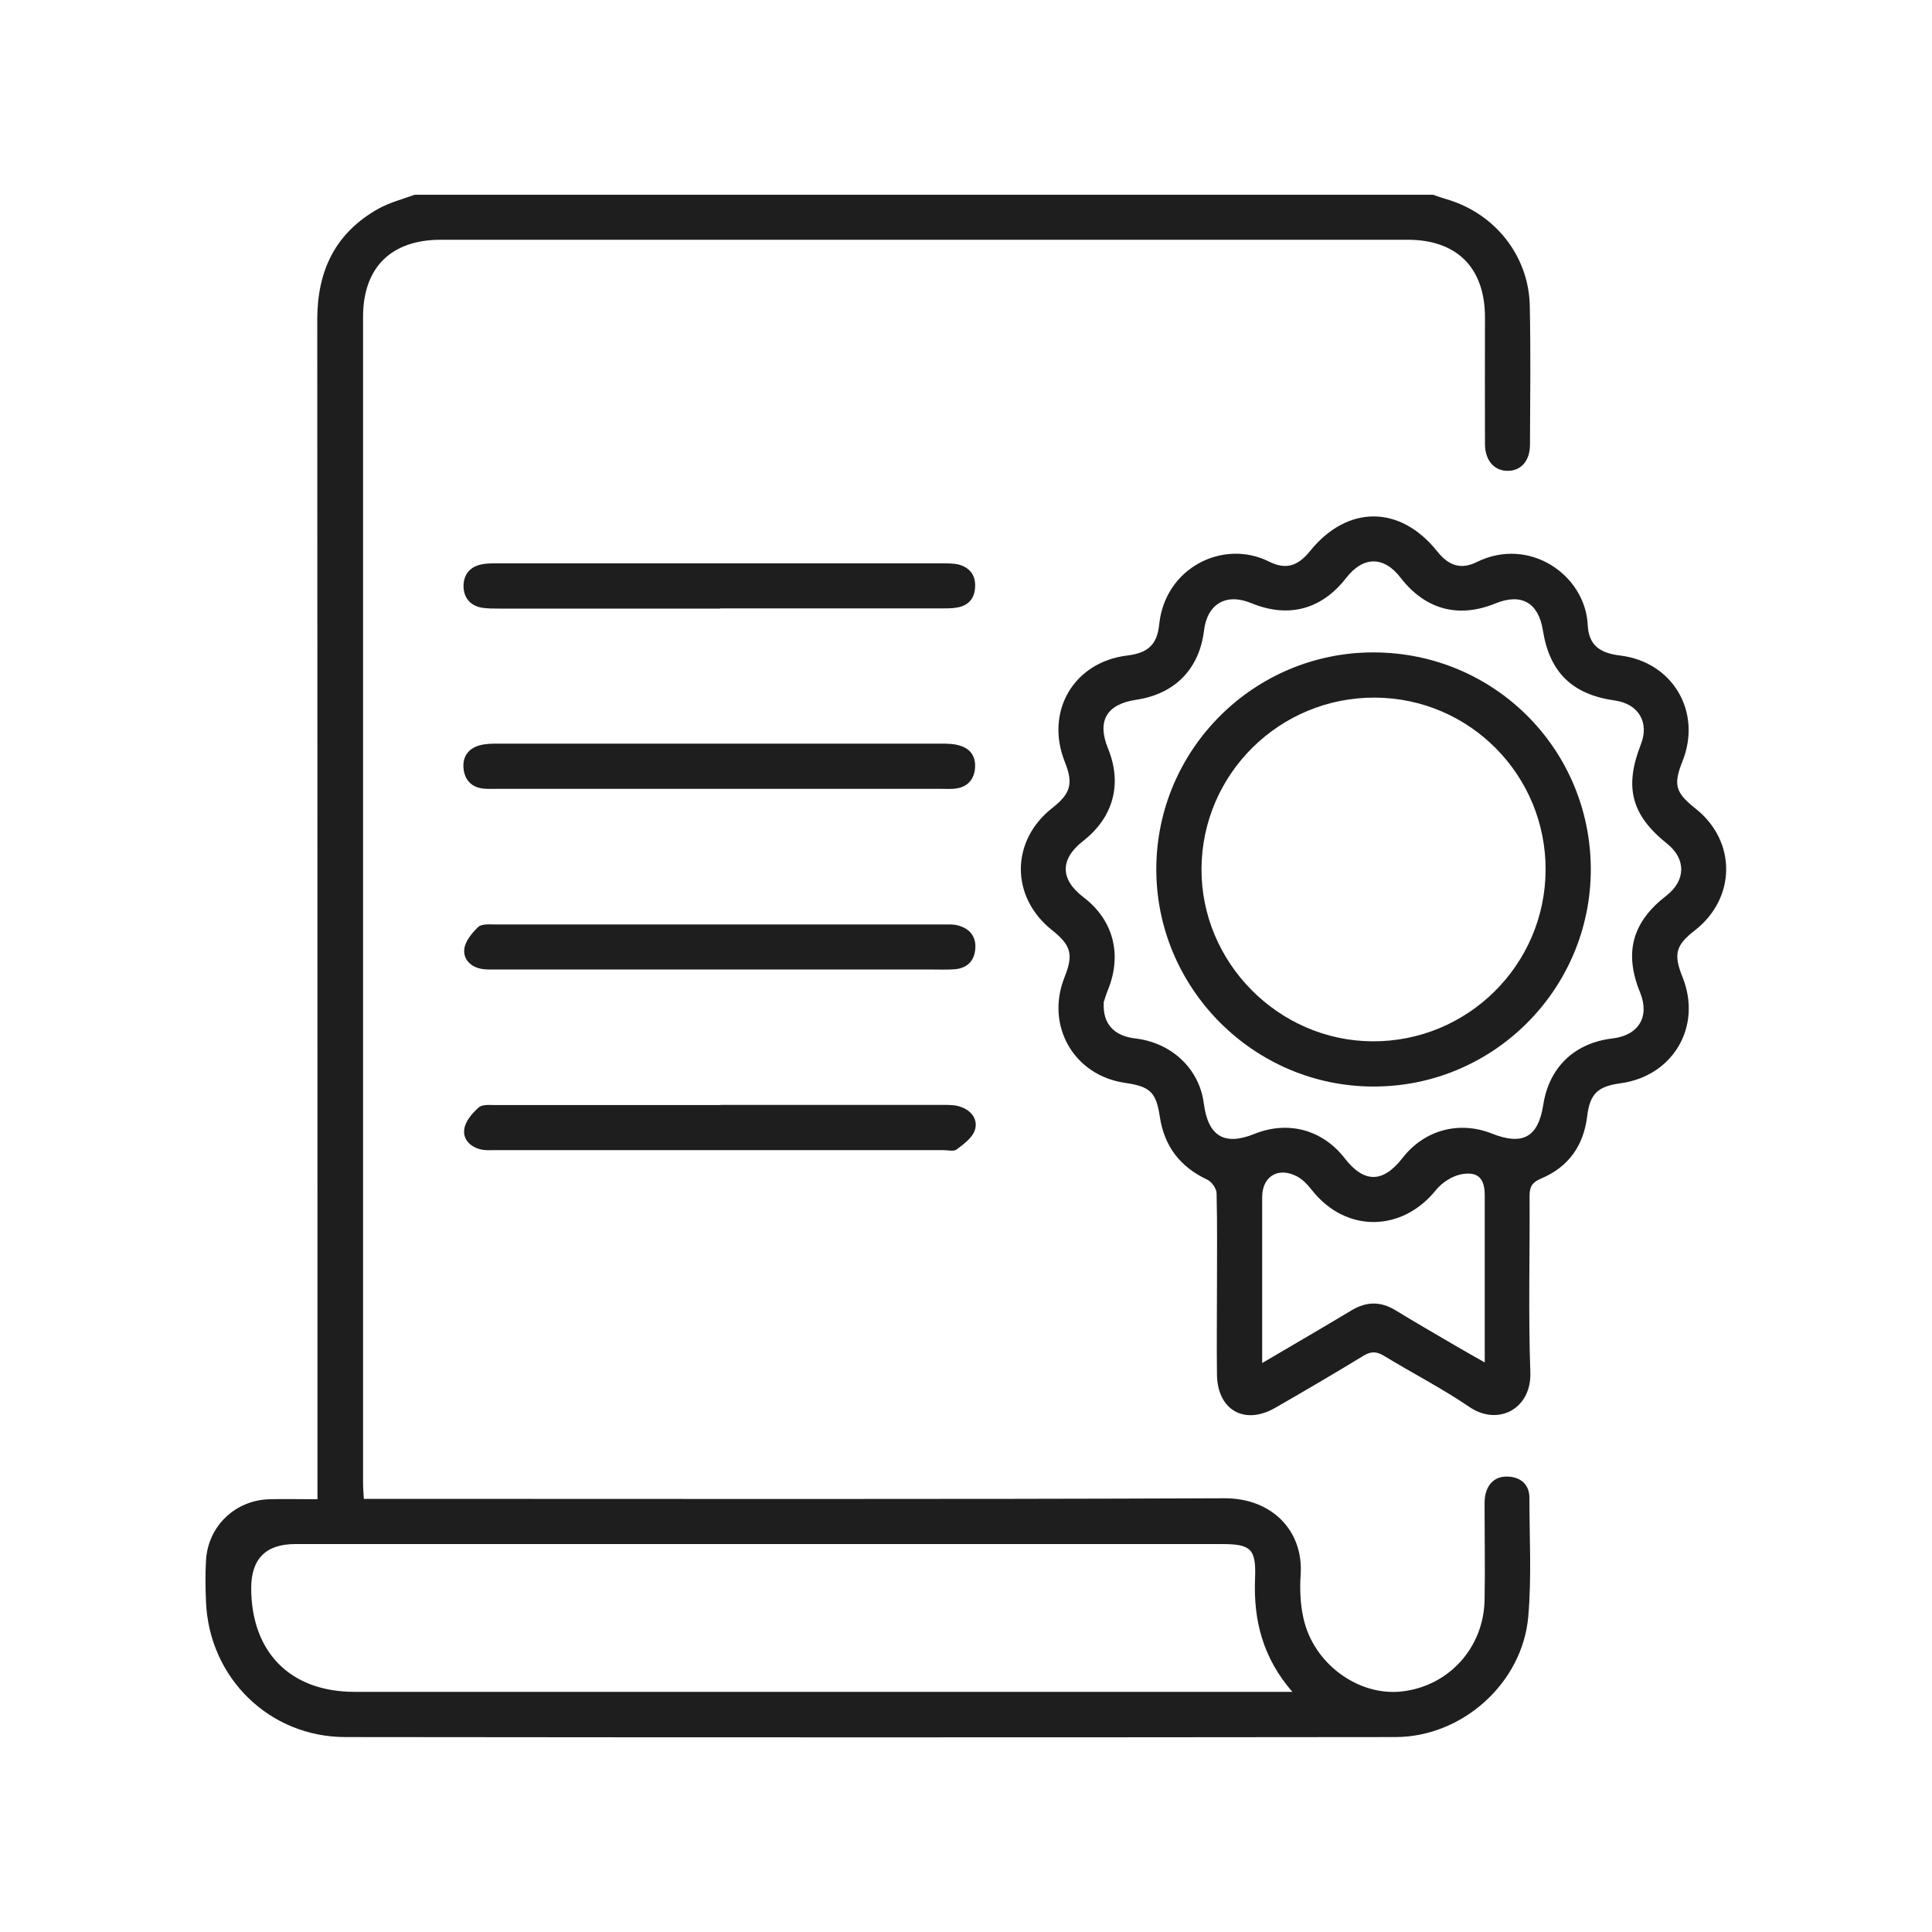
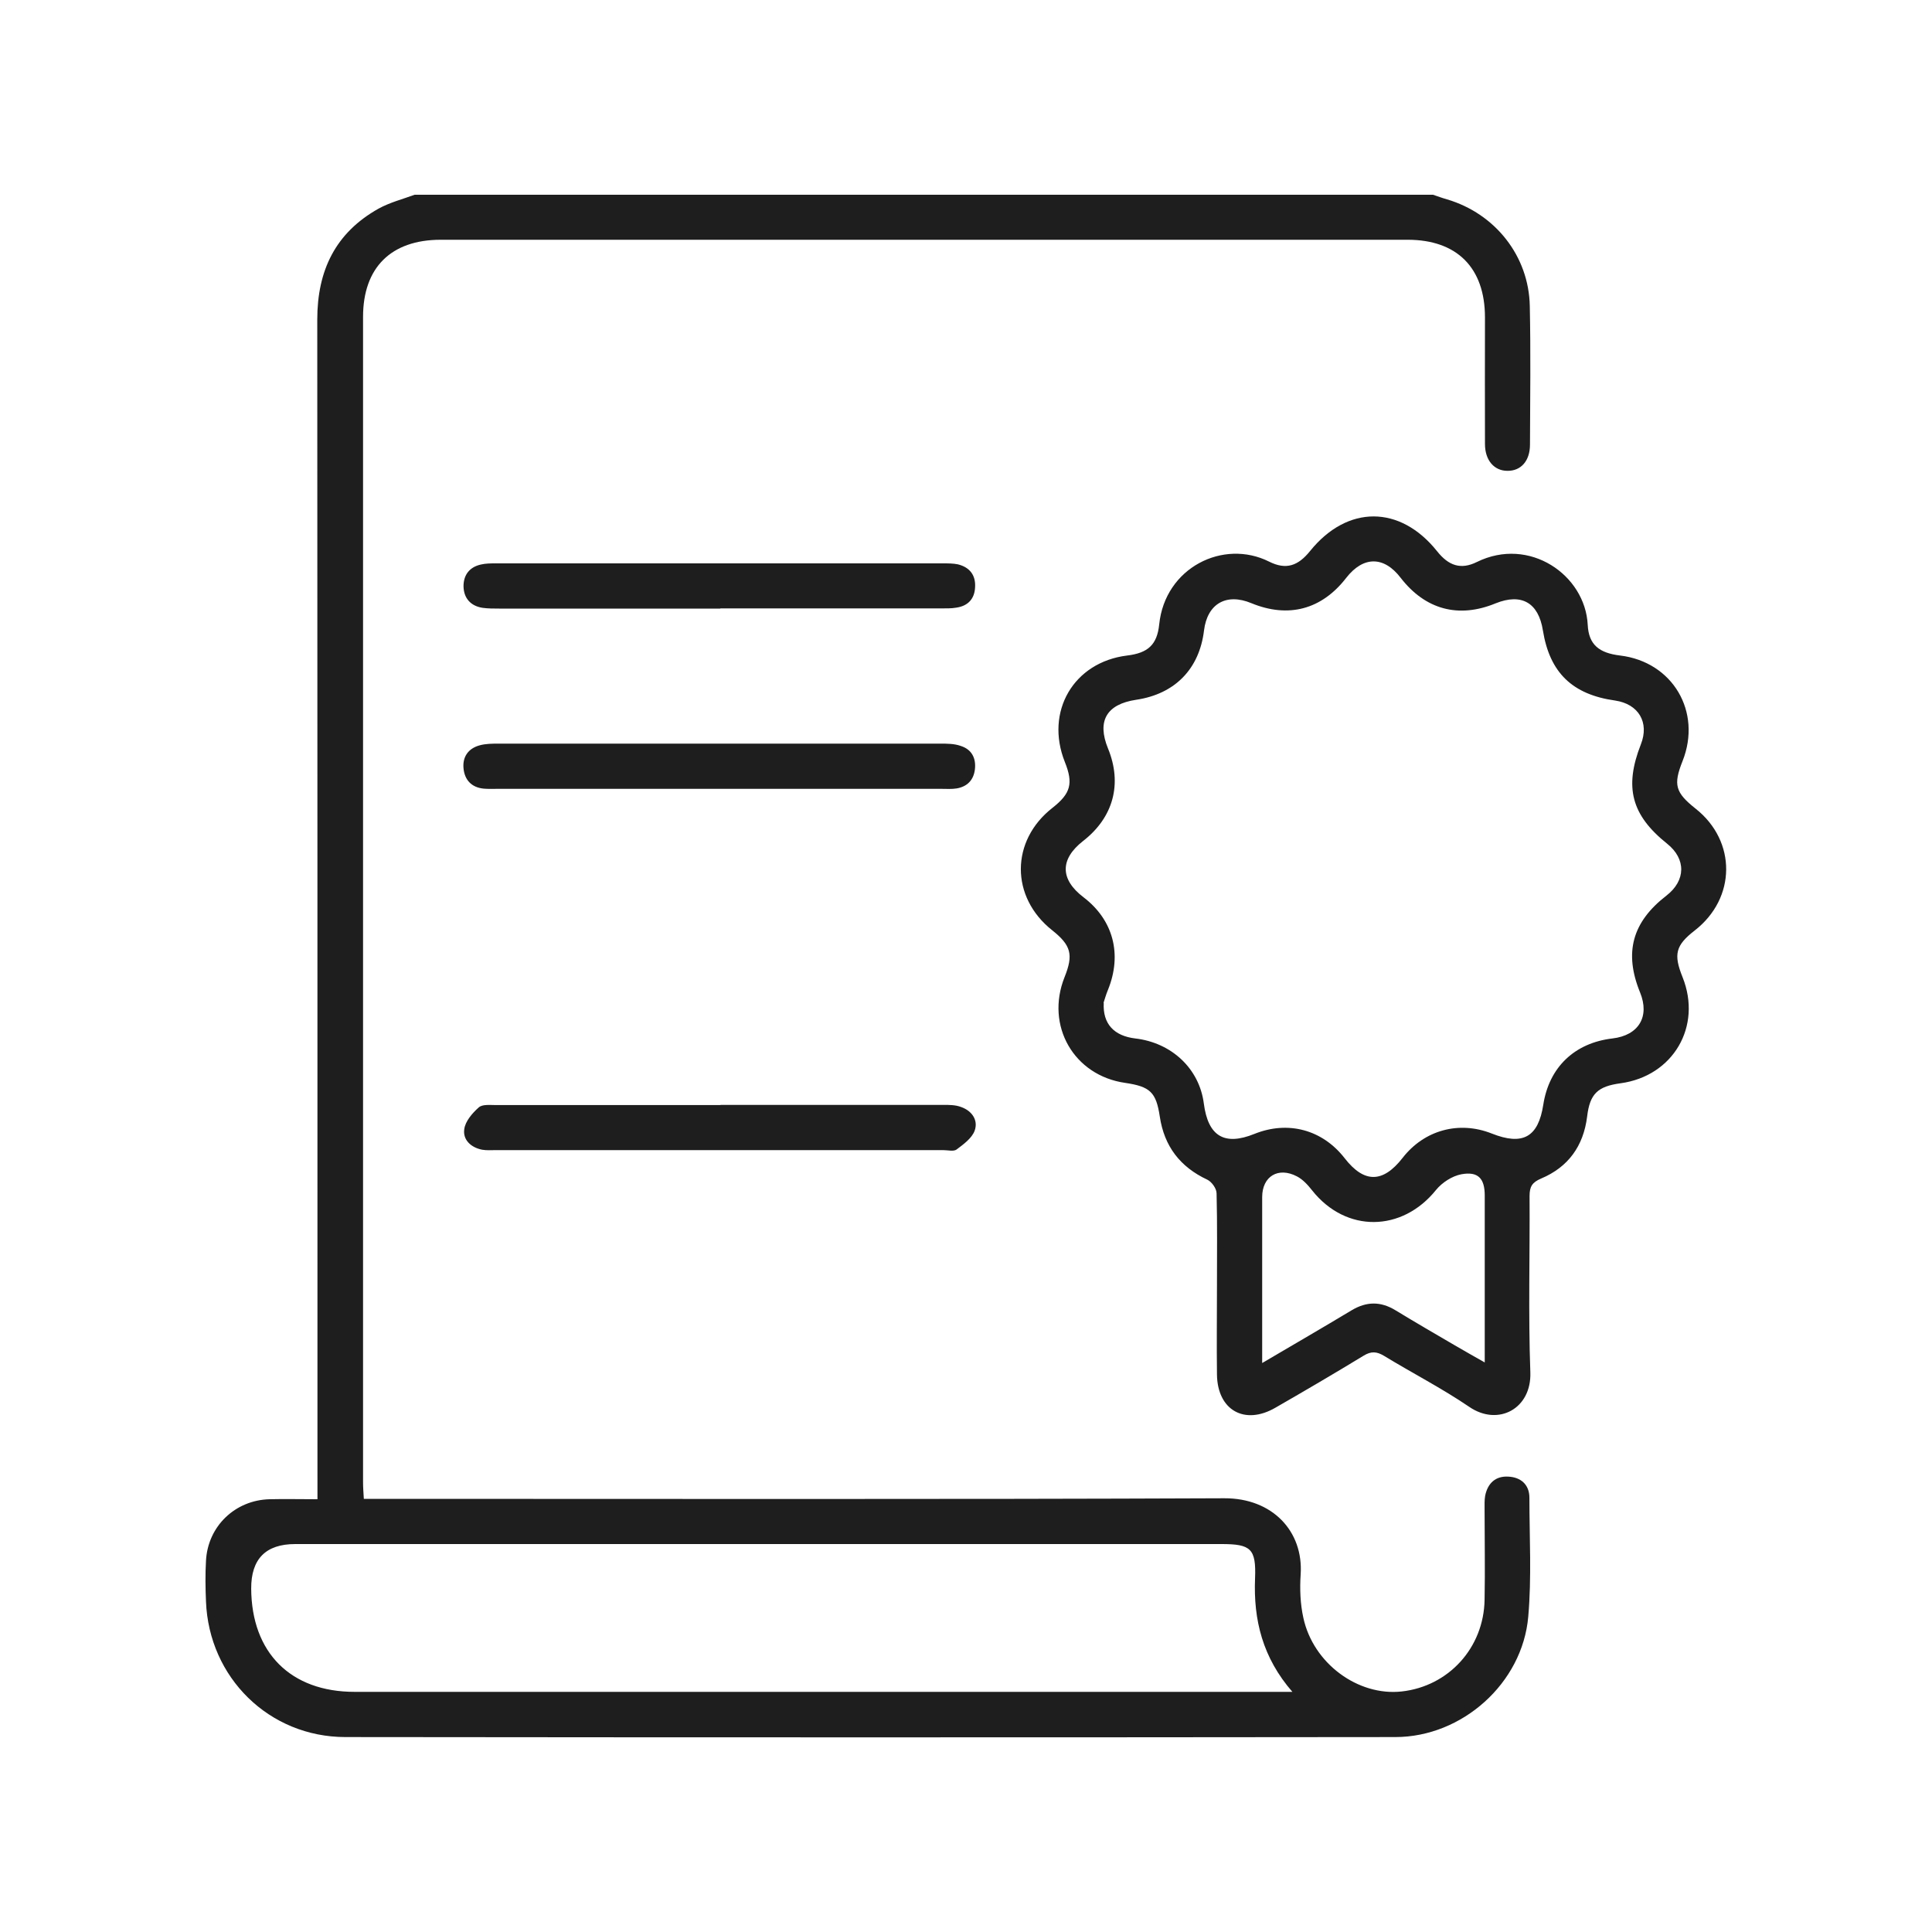
<svg xmlns="http://www.w3.org/2000/svg" width="60" height="60" viewBox="0 0 60 60" fill="none">
  <path d="M44.503 6.048C44.647 6.096 44.791 6.15 44.941 6.192C46.435 6.636 47.479 7.95 47.509 9.504C47.539 10.938 47.521 12.372 47.515 13.806C47.515 14.316 47.233 14.628 46.813 14.622C46.405 14.622 46.117 14.298 46.117 13.788C46.111 12.48 46.117 11.166 46.117 9.858C46.117 8.316 45.247 7.446 43.717 7.446C33.709 7.446 23.695 7.446 13.687 7.446C12.145 7.446 11.275 8.31 11.275 9.84C11.275 21.906 11.275 33.978 11.275 46.044C11.275 46.194 11.287 46.344 11.299 46.548H11.923C20.623 46.548 29.323 46.566 38.023 46.53C39.511 46.524 40.483 47.55 40.393 48.9C40.363 49.344 40.381 49.812 40.477 50.244C40.783 51.66 42.175 52.68 43.531 52.53C44.989 52.368 46.081 51.174 46.105 49.68C46.123 48.744 46.105 47.808 46.105 46.872C46.105 46.734 46.099 46.59 46.123 46.452C46.201 46.062 46.447 45.834 46.843 45.858C47.233 45.876 47.497 46.11 47.497 46.512C47.497 47.742 47.569 48.984 47.461 50.208C47.281 52.272 45.409 53.946 43.333 53.946C32.467 53.958 21.595 53.958 10.729 53.946C8.359 53.946 6.487 52.098 6.397 49.734C6.379 49.314 6.373 48.894 6.397 48.474C6.451 47.4 7.303 46.584 8.377 46.56C8.845 46.548 9.313 46.56 9.859 46.56C9.859 46.326 9.859 46.11 9.859 45.9C9.859 33.906 9.859 21.918 9.853 9.924C9.853 8.4 10.417 7.23 11.755 6.48C12.103 6.288 12.499 6.186 12.877 6.048C23.419 6.048 33.961 6.048 44.503 6.048ZM40.141 52.548C39.211 51.48 38.923 50.31 38.977 49.014C39.013 48.096 38.845 47.952 37.939 47.952C28.351 47.952 18.763 47.952 9.169 47.952C8.253 47.952 7.797 48.414 7.801 49.338C7.813 51.324 9.025 52.542 11.011 52.542C20.539 52.542 30.067 52.542 39.589 52.542C39.739 52.542 39.889 52.542 40.141 52.542V52.548Z" fill="#1E1E1E" />
  <path d="M37.794 39.918C37.794 38.964 37.806 38.016 37.782 37.062C37.782 36.912 37.632 36.702 37.494 36.636C36.648 36.24 36.156 35.598 36.018 34.674C35.904 33.918 35.718 33.744 34.944 33.63C33.348 33.402 32.46 31.854 33.06 30.348C33.342 29.646 33.264 29.358 32.676 28.89C31.374 27.858 31.38 26.106 32.688 25.086C33.252 24.642 33.336 24.33 33.072 23.67C32.442 22.098 33.342 20.562 35.004 20.358C35.646 20.28 35.934 20.028 36 19.392C36.18 17.628 37.992 16.728 39.414 17.442C39.942 17.706 40.314 17.574 40.686 17.112C41.844 15.678 43.482 15.678 44.634 17.124C44.988 17.568 45.366 17.7 45.864 17.454C47.496 16.65 49.23 17.856 49.308 19.404C49.338 20.028 49.668 20.28 50.316 20.358C51.948 20.556 52.86 22.104 52.254 23.634C51.96 24.372 52.026 24.612 52.662 25.116C53.934 26.124 53.922 27.894 52.632 28.896C52.038 29.358 51.966 29.634 52.254 30.348C52.866 31.878 51.96 33.42 50.328 33.642C49.62 33.738 49.374 33.966 49.29 34.674C49.176 35.592 48.702 36.246 47.862 36.6C47.58 36.72 47.502 36.852 47.502 37.146C47.514 38.97 47.46 40.794 47.526 42.618C47.568 43.752 46.524 44.304 45.63 43.692C44.784 43.116 43.86 42.642 42.984 42.108C42.756 41.97 42.582 41.958 42.348 42.102C41.442 42.654 40.53 43.188 39.612 43.716C38.652 44.274 37.806 43.794 37.794 42.684C37.782 41.766 37.794 40.842 37.794 39.924V39.918ZM34.278 31.146C34.242 31.8 34.602 32.172 35.256 32.25C36.39 32.382 37.248 33.192 37.386 34.272C37.518 35.286 38.022 35.592 38.958 35.214C40.002 34.794 41.07 35.082 41.76 35.97C42.366 36.75 42.948 36.744 43.56 35.958C44.232 35.094 45.312 34.8 46.326 35.202C47.292 35.586 47.772 35.316 47.928 34.308C48.108 33.144 48.9 32.388 50.076 32.25C50.892 32.154 51.24 31.572 50.934 30.822C50.43 29.586 50.688 28.638 51.75 27.816C52.356 27.348 52.368 26.676 51.774 26.202C50.664 25.314 50.436 24.45 50.958 23.118C51.228 22.434 50.886 21.864 50.16 21.756C48.828 21.57 48.126 20.886 47.916 19.578C47.778 18.714 47.25 18.414 46.446 18.738C45.294 19.212 44.262 18.93 43.5 17.946C42.978 17.262 42.336 17.268 41.808 17.946C41.046 18.93 40.014 19.206 38.862 18.732C38.082 18.408 37.494 18.75 37.392 19.578C37.248 20.772 36.492 21.552 35.286 21.732C34.362 21.87 34.062 22.392 34.41 23.244C34.86 24.342 34.578 25.386 33.636 26.118C32.916 26.682 32.916 27.306 33.648 27.864C34.578 28.572 34.854 29.64 34.41 30.738C34.344 30.894 34.302 31.056 34.272 31.14L34.278 31.146ZM39.198 42.33C40.188 41.748 41.088 41.226 41.976 40.692C42.438 40.416 42.876 40.41 43.338 40.692C43.95 41.064 44.568 41.424 45.186 41.784C45.474 41.952 45.762 42.114 46.11 42.312C46.11 40.518 46.11 38.826 46.11 37.128C46.11 36.6 45.906 36.372 45.384 36.468C45.096 36.522 44.784 36.726 44.598 36.954C43.542 38.268 41.802 38.292 40.752 36.972C40.62 36.804 40.464 36.63 40.278 36.534C39.696 36.228 39.198 36.534 39.198 37.176C39.198 37.548 39.198 37.926 39.198 38.298V42.33Z" fill="#1E1E1E" />
-   <path d="M22.368 24.498C20.058 24.498 17.754 24.498 15.444 24.498C15.306 24.498 15.162 24.504 15.024 24.492C14.64 24.456 14.424 24.216 14.394 23.85C14.364 23.502 14.544 23.244 14.892 23.148C15.084 23.094 15.294 23.094 15.492 23.094C20.058 23.094 24.63 23.094 29.196 23.094C29.412 23.094 29.64 23.094 29.838 23.166C30.18 23.274 30.318 23.55 30.276 23.898C30.234 24.234 30.03 24.432 29.706 24.486C29.556 24.51 29.394 24.498 29.238 24.498C26.946 24.498 24.654 24.498 22.362 24.498H22.368Z" fill="#1E1E1E" />
+   <path d="M22.368 24.498C20.058 24.498 17.754 24.498 15.444 24.498C15.306 24.498 15.162 24.504 15.024 24.492C14.64 24.456 14.424 24.216 14.394 23.85C14.364 23.502 14.544 23.244 14.892 23.148C15.084 23.094 15.294 23.094 15.492 23.094C20.058 23.094 24.63 23.094 29.196 23.094C29.412 23.094 29.64 23.094 29.838 23.166C30.18 23.274 30.318 23.55 30.276 23.898C30.234 24.234 30.03 24.432 29.706 24.486C29.556 24.51 29.394 24.498 29.238 24.498C26.946 24.498 24.654 24.498 22.362 24.498H22.368" fill="#1E1E1E" />
  <path d="M22.374 34.313C24.684 34.313 26.988 34.313 29.298 34.313C29.484 34.313 29.676 34.313 29.85 34.38C30.186 34.499 30.384 34.788 30.27 35.111C30.186 35.346 29.922 35.538 29.706 35.7C29.616 35.766 29.436 35.718 29.292 35.718C24.66 35.718 20.028 35.718 15.396 35.718C15.258 35.718 15.114 35.73 14.976 35.706C14.628 35.639 14.37 35.4 14.418 35.069C14.448 34.824 14.67 34.566 14.868 34.392C14.982 34.289 15.222 34.319 15.408 34.319C17.73 34.319 20.058 34.319 22.38 34.319L22.374 34.313Z" fill="#1E1E1E" />
-   <path d="M22.34 30.108C20.029 30.108 17.726 30.108 15.415 30.108C15.277 30.108 15.133 30.114 14.995 30.096C14.636 30.048 14.383 29.802 14.419 29.478C14.443 29.232 14.659 28.974 14.851 28.788C14.96 28.686 15.205 28.71 15.391 28.71C20.035 28.71 24.686 28.71 29.329 28.71C29.456 28.71 29.581 28.704 29.701 28.728C30.079 28.812 30.314 29.046 30.29 29.448C30.265 29.85 30.032 30.072 29.636 30.102C29.372 30.12 29.108 30.108 28.843 30.108C26.677 30.108 24.506 30.108 22.34 30.108Z" fill="#1E1E1E" />
  <path d="M22.375 18.9C20.082 18.9 17.791 18.9 15.498 18.9C15.325 18.9 15.156 18.9 14.982 18.876C14.604 18.816 14.4 18.564 14.395 18.204C14.395 17.856 14.581 17.61 14.934 17.532C15.085 17.496 15.241 17.496 15.396 17.496C20.029 17.496 24.66 17.496 29.287 17.496C29.442 17.496 29.605 17.496 29.748 17.526C30.114 17.616 30.306 17.862 30.282 18.24C30.265 18.6 30.061 18.816 29.706 18.87C29.538 18.9 29.364 18.894 29.191 18.894C26.916 18.894 24.637 18.894 22.363 18.894L22.375 18.9Z" fill="#1E1E1E" />
-   <path d="M49.404 26.993C49.404 30.719 46.38 33.749 42.654 33.743C38.94 33.743 35.898 30.689 35.91 26.975C35.922 23.273 38.94 20.261 42.648 20.261C46.392 20.261 49.398 23.255 49.404 26.999V26.993ZM48 27.017C48.012 24.077 45.648 21.683 42.708 21.665C39.75 21.647 37.332 24.023 37.314 26.975C37.296 29.891 39.702 32.321 42.618 32.339C45.576 32.357 47.988 29.969 48 27.017Z" fill="#1E1E1E" />
</svg>